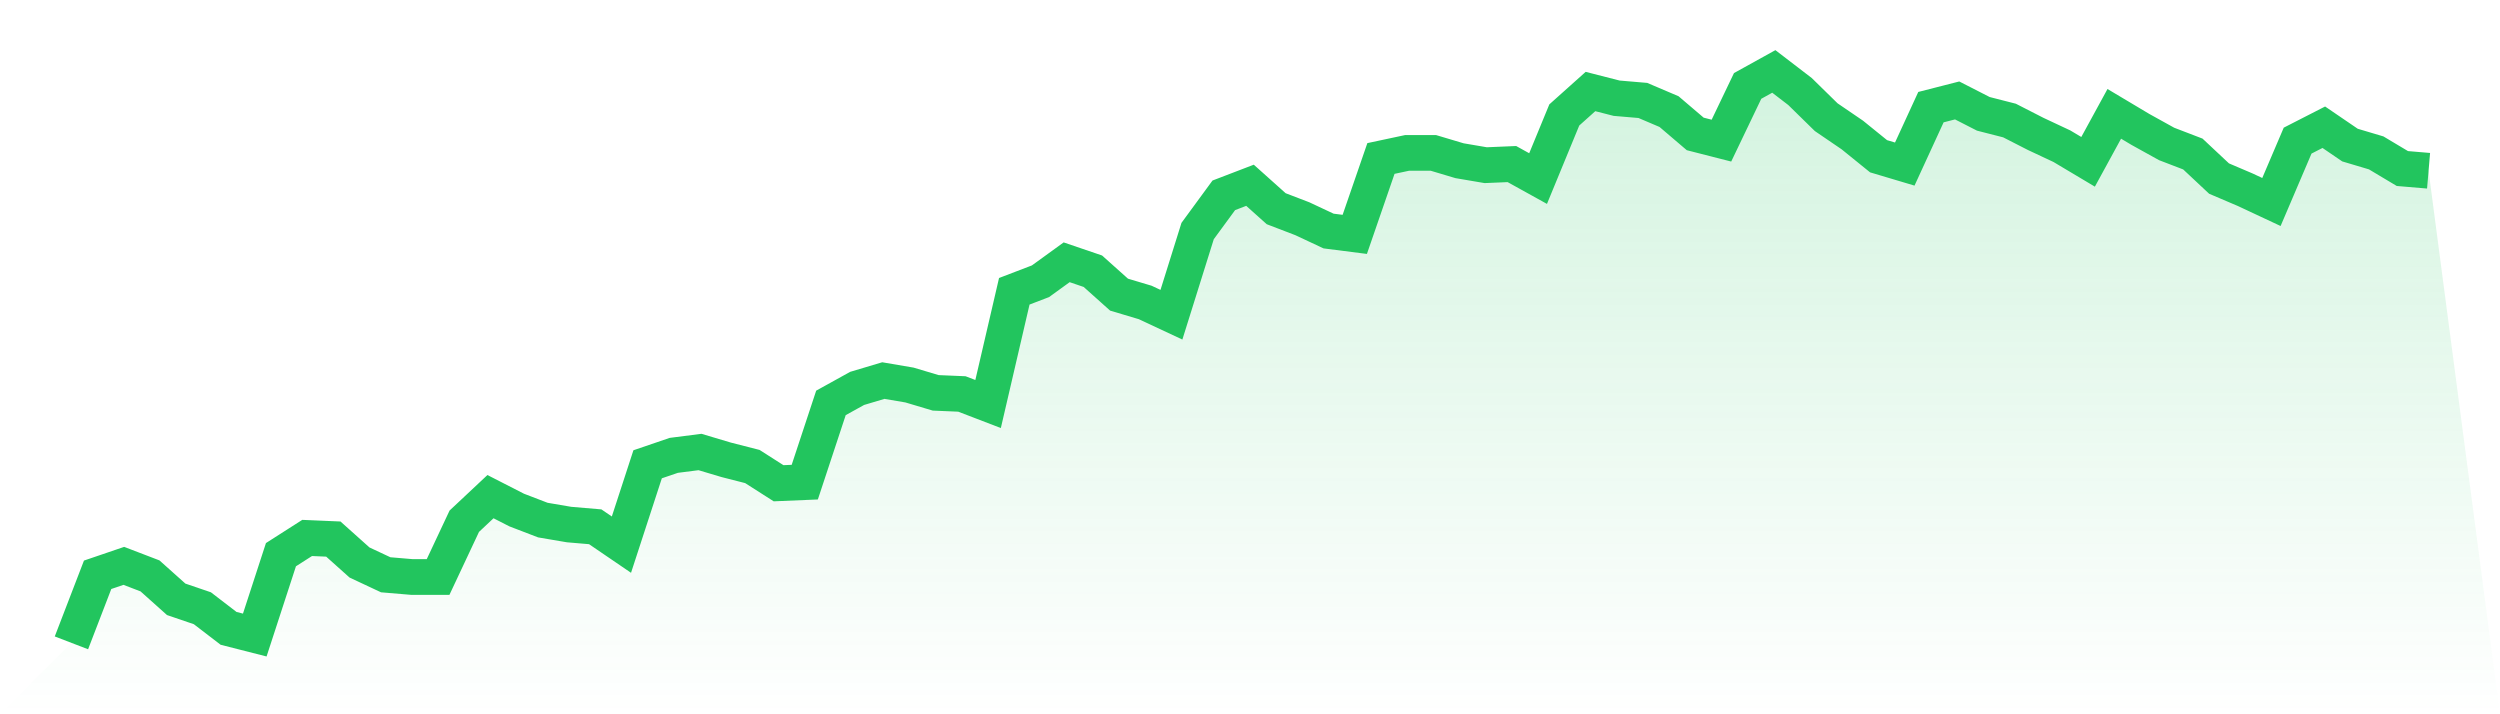
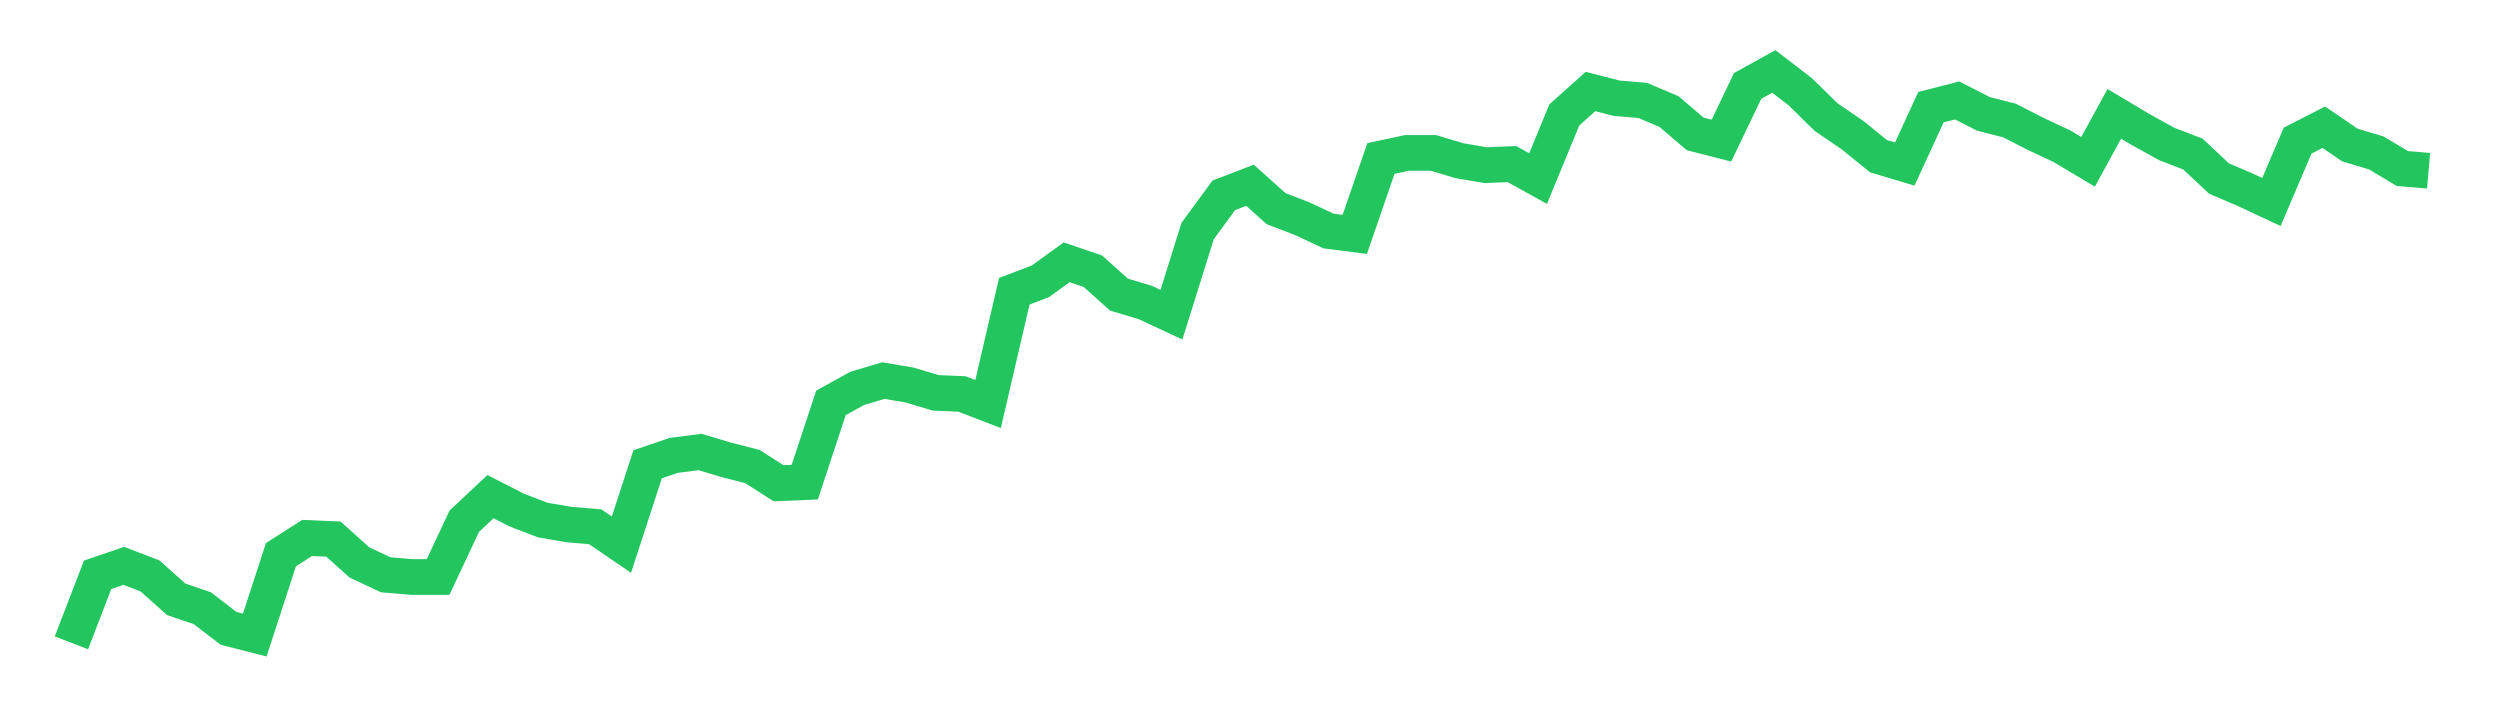
<svg xmlns="http://www.w3.org/2000/svg" viewBox="0 0 140 40">
  <defs>
    <linearGradient id="gradient" x1="0" x2="0" y1="0" y2="1">
      <stop offset="0%" stop-color="#22c55e" stop-opacity="0.2" />
      <stop offset="100%" stop-color="#22c55e" stop-opacity="0" />
    </linearGradient>
  </defs>
-   <path d="M4,36 L4,36 L5.467,32.188 L6.933,31.688 L8.4,32.25 L9.867,33.562 L11.333,34.062 L12.8,35.188 L14.267,35.562 L15.733,31.062 L17.2,30.125 L18.667,30.188 L20.133,31.5 L21.6,32.188 L23.067,32.312 L24.533,32.312 L26,29.188 L27.467,27.812 L28.933,28.562 L30.4,29.125 L31.867,29.375 L33.333,29.5 L34.8,30.5 L36.267,26 L37.733,25.5 L39.2,25.312 L40.667,25.75 L42.133,26.125 L43.6,27.062 L45.067,27 L46.533,22.562 L48,21.75 L49.467,21.312 L50.933,21.562 L52.4,22 L53.867,22.062 L55.333,22.625 L56.8,16.312 L58.267,15.75 L59.733,14.688 L61.2,15.188 L62.667,16.5 L64.133,16.938 L65.6,17.625 L67.067,12.938 L68.533,10.938 L70,10.375 L71.467,11.688 L72.933,12.25 L74.4,12.938 L75.867,13.125 L77.333,8.875 L78.8,8.562 L80.267,8.562 L81.733,9 L83.2,9.25 L84.667,9.188 L86.133,10 L87.6,6.438 L89.067,5.125 L90.533,5.5 L92,5.625 L93.467,6.25 L94.933,7.5 L96.4,7.875 L97.867,4.812 L99.333,4 L100.8,5.125 L102.267,6.562 L103.733,7.562 L105.2,8.75 L106.667,9.188 L108.133,6 L109.6,5.625 L111.067,6.375 L112.533,6.75 L114,7.5 L115.467,8.188 L116.933,9.062 L118.4,6.375 L119.867,7.25 L121.333,8.062 L122.8,8.625 L124.267,10 L125.733,10.625 L127.2,11.312 L128.667,7.875 L130.133,7.125 L131.6,8.125 L133.067,8.562 L134.533,9.438 L136,9.562 L140,40 L0,40 z" fill="url(#gradient)" />
  <path d="M4,36 L4,36 L5.467,32.188 L6.933,31.688 L8.4,32.25 L9.867,33.562 L11.333,34.062 L12.8,35.188 L14.267,35.562 L15.733,31.062 L17.2,30.125 L18.667,30.188 L20.133,31.5 L21.6,32.188 L23.067,32.312 L24.533,32.312 L26,29.188 L27.467,27.812 L28.933,28.562 L30.4,29.125 L31.867,29.375 L33.333,29.5 L34.8,30.5 L36.267,26 L37.733,25.5 L39.2,25.312 L40.667,25.75 L42.133,26.125 L43.6,27.062 L45.067,27 L46.533,22.562 L48,21.75 L49.467,21.312 L50.933,21.562 L52.4,22 L53.867,22.062 L55.333,22.625 L56.8,16.312 L58.267,15.75 L59.733,14.688 L61.2,15.188 L62.667,16.5 L64.133,16.938 L65.6,17.625 L67.067,12.938 L68.533,10.938 L70,10.375 L71.467,11.688 L72.933,12.25 L74.4,12.938 L75.867,13.125 L77.333,8.875 L78.8,8.562 L80.267,8.562 L81.733,9 L83.2,9.25 L84.667,9.188 L86.133,10 L87.6,6.438 L89.067,5.125 L90.533,5.5 L92,5.625 L93.467,6.25 L94.933,7.5 L96.4,7.875 L97.867,4.812 L99.333,4 L100.8,5.125 L102.267,6.562 L103.733,7.562 L105.2,8.75 L106.667,9.188 L108.133,6 L109.6,5.625 L111.067,6.375 L112.533,6.75 L114,7.5 L115.467,8.188 L116.933,9.062 L118.4,6.375 L119.867,7.25 L121.333,8.062 L122.8,8.625 L124.267,10 L125.733,10.625 L127.2,11.312 L128.667,7.875 L130.133,7.125 L131.6,8.125 L133.067,8.562 L134.533,9.438 L136,9.562" fill="none" stroke="#22c55e" stroke-width="2" />
</svg>